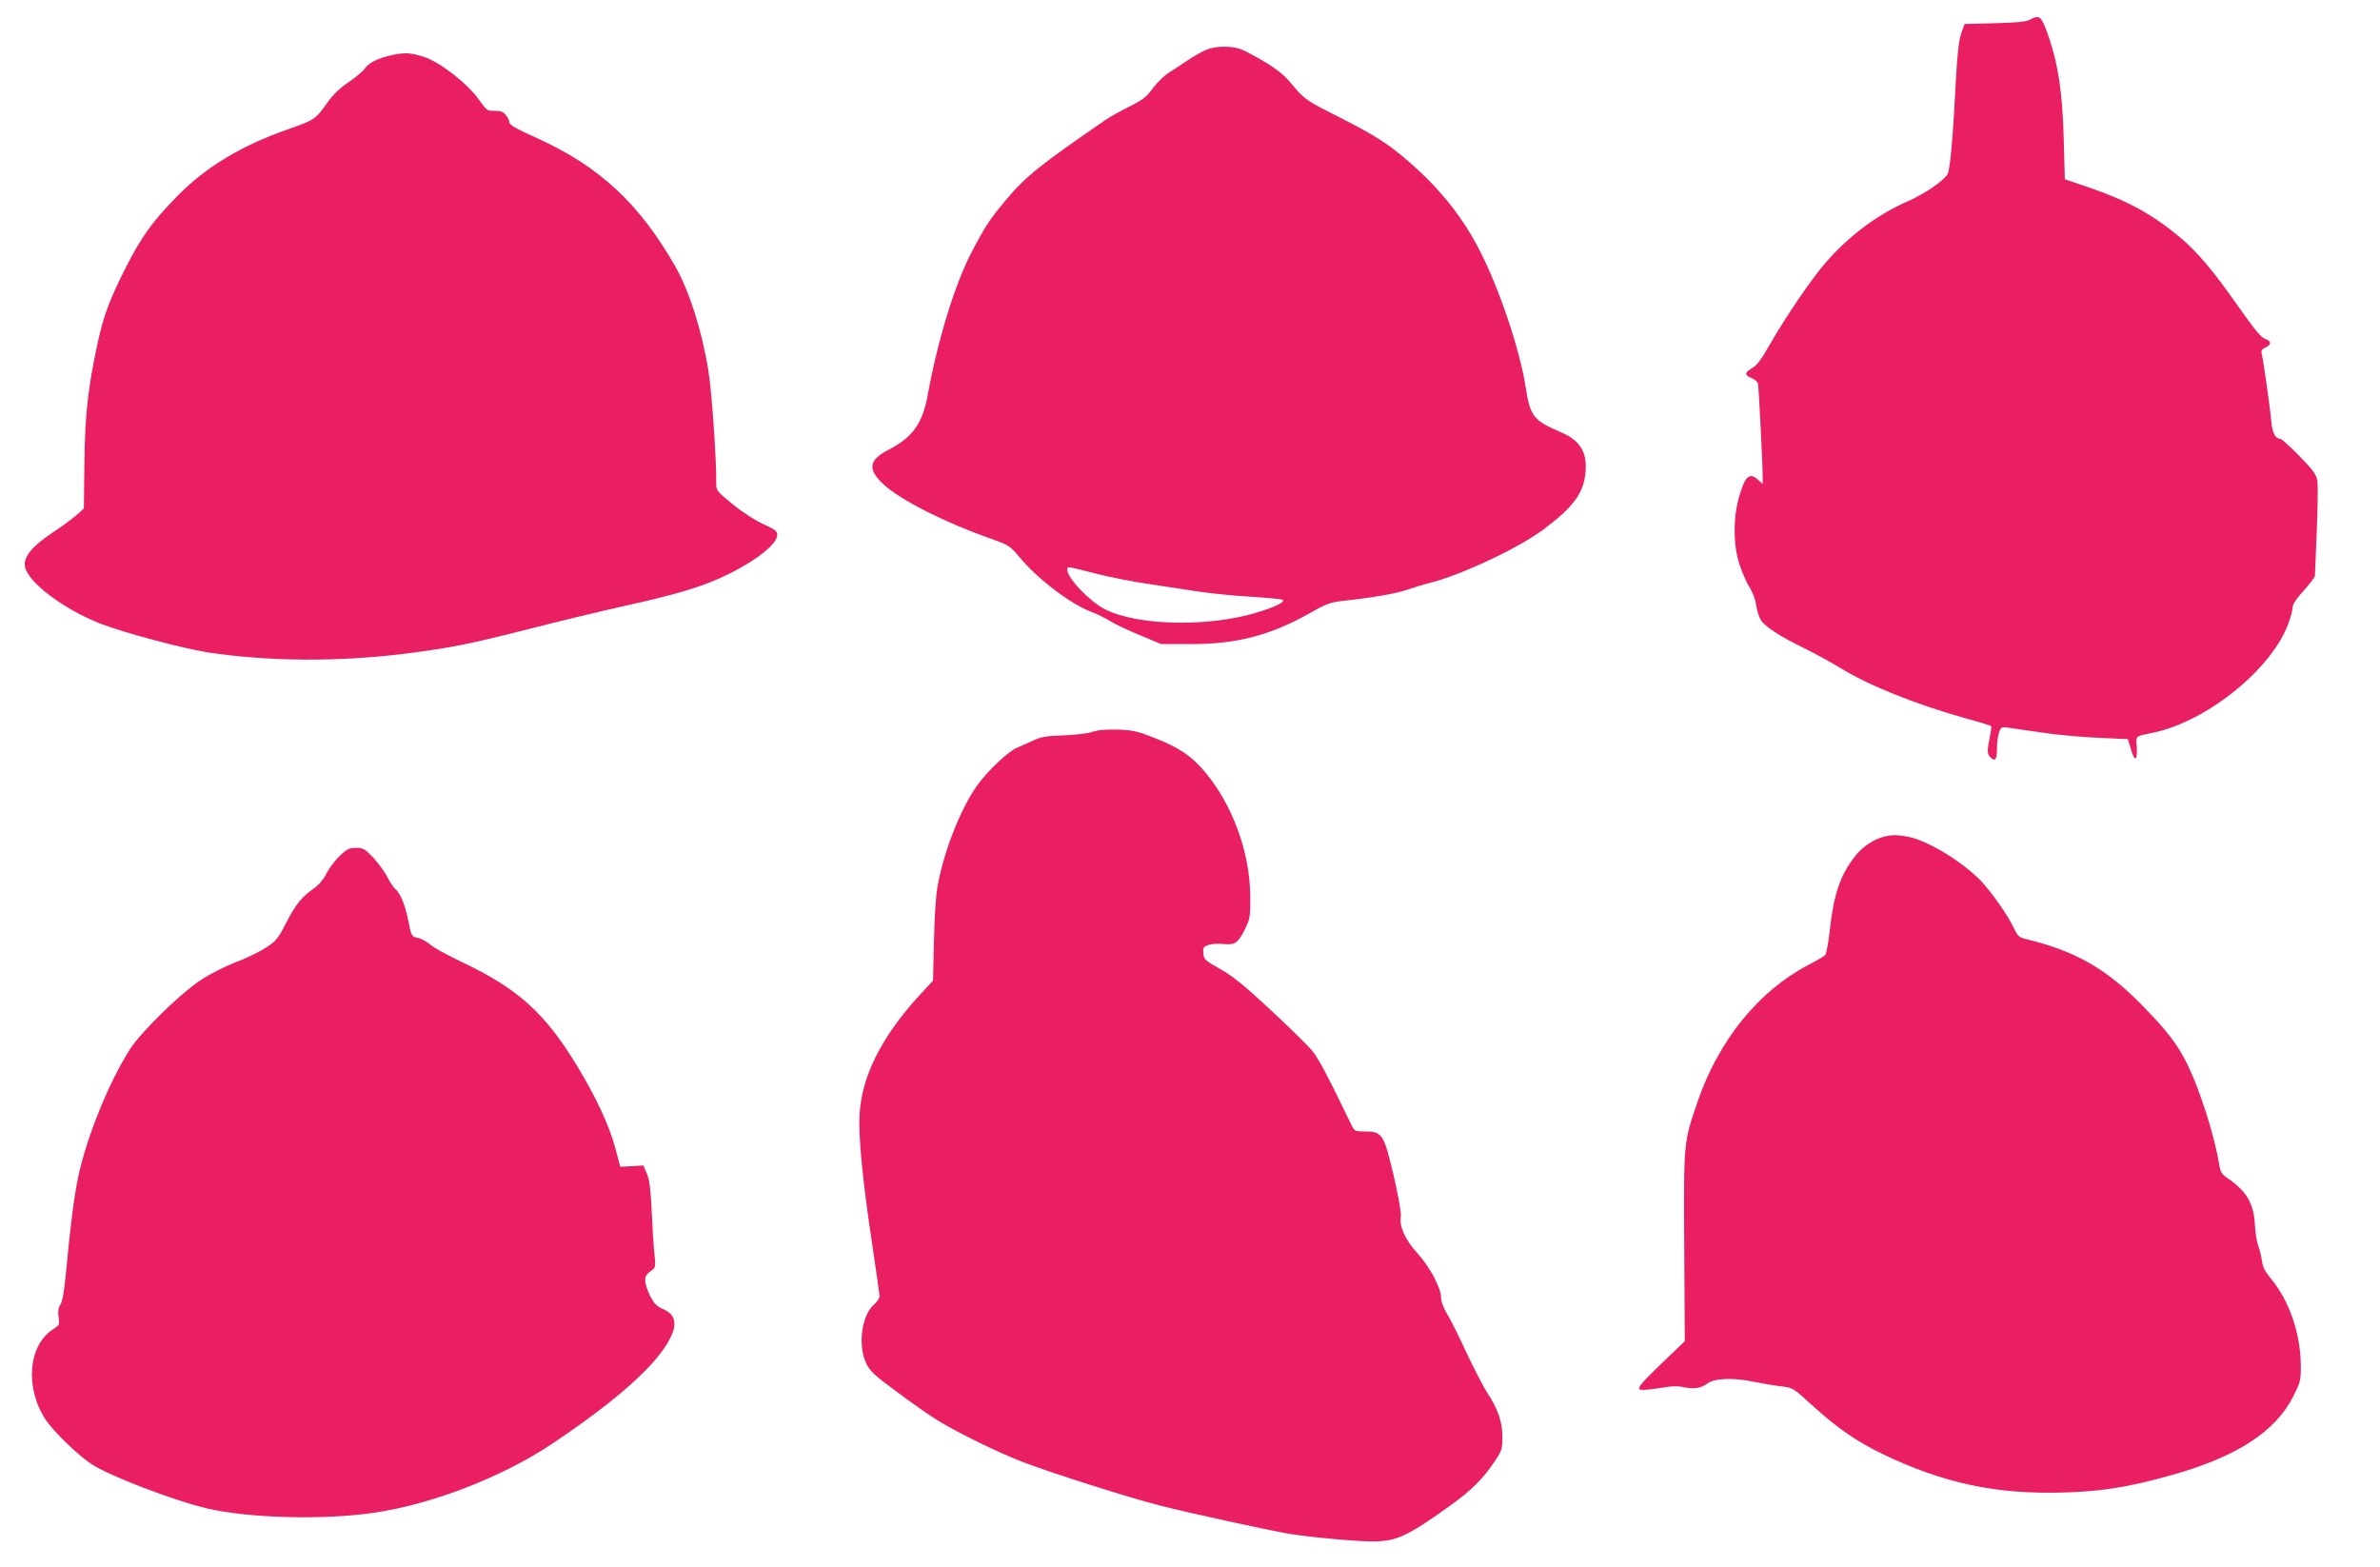
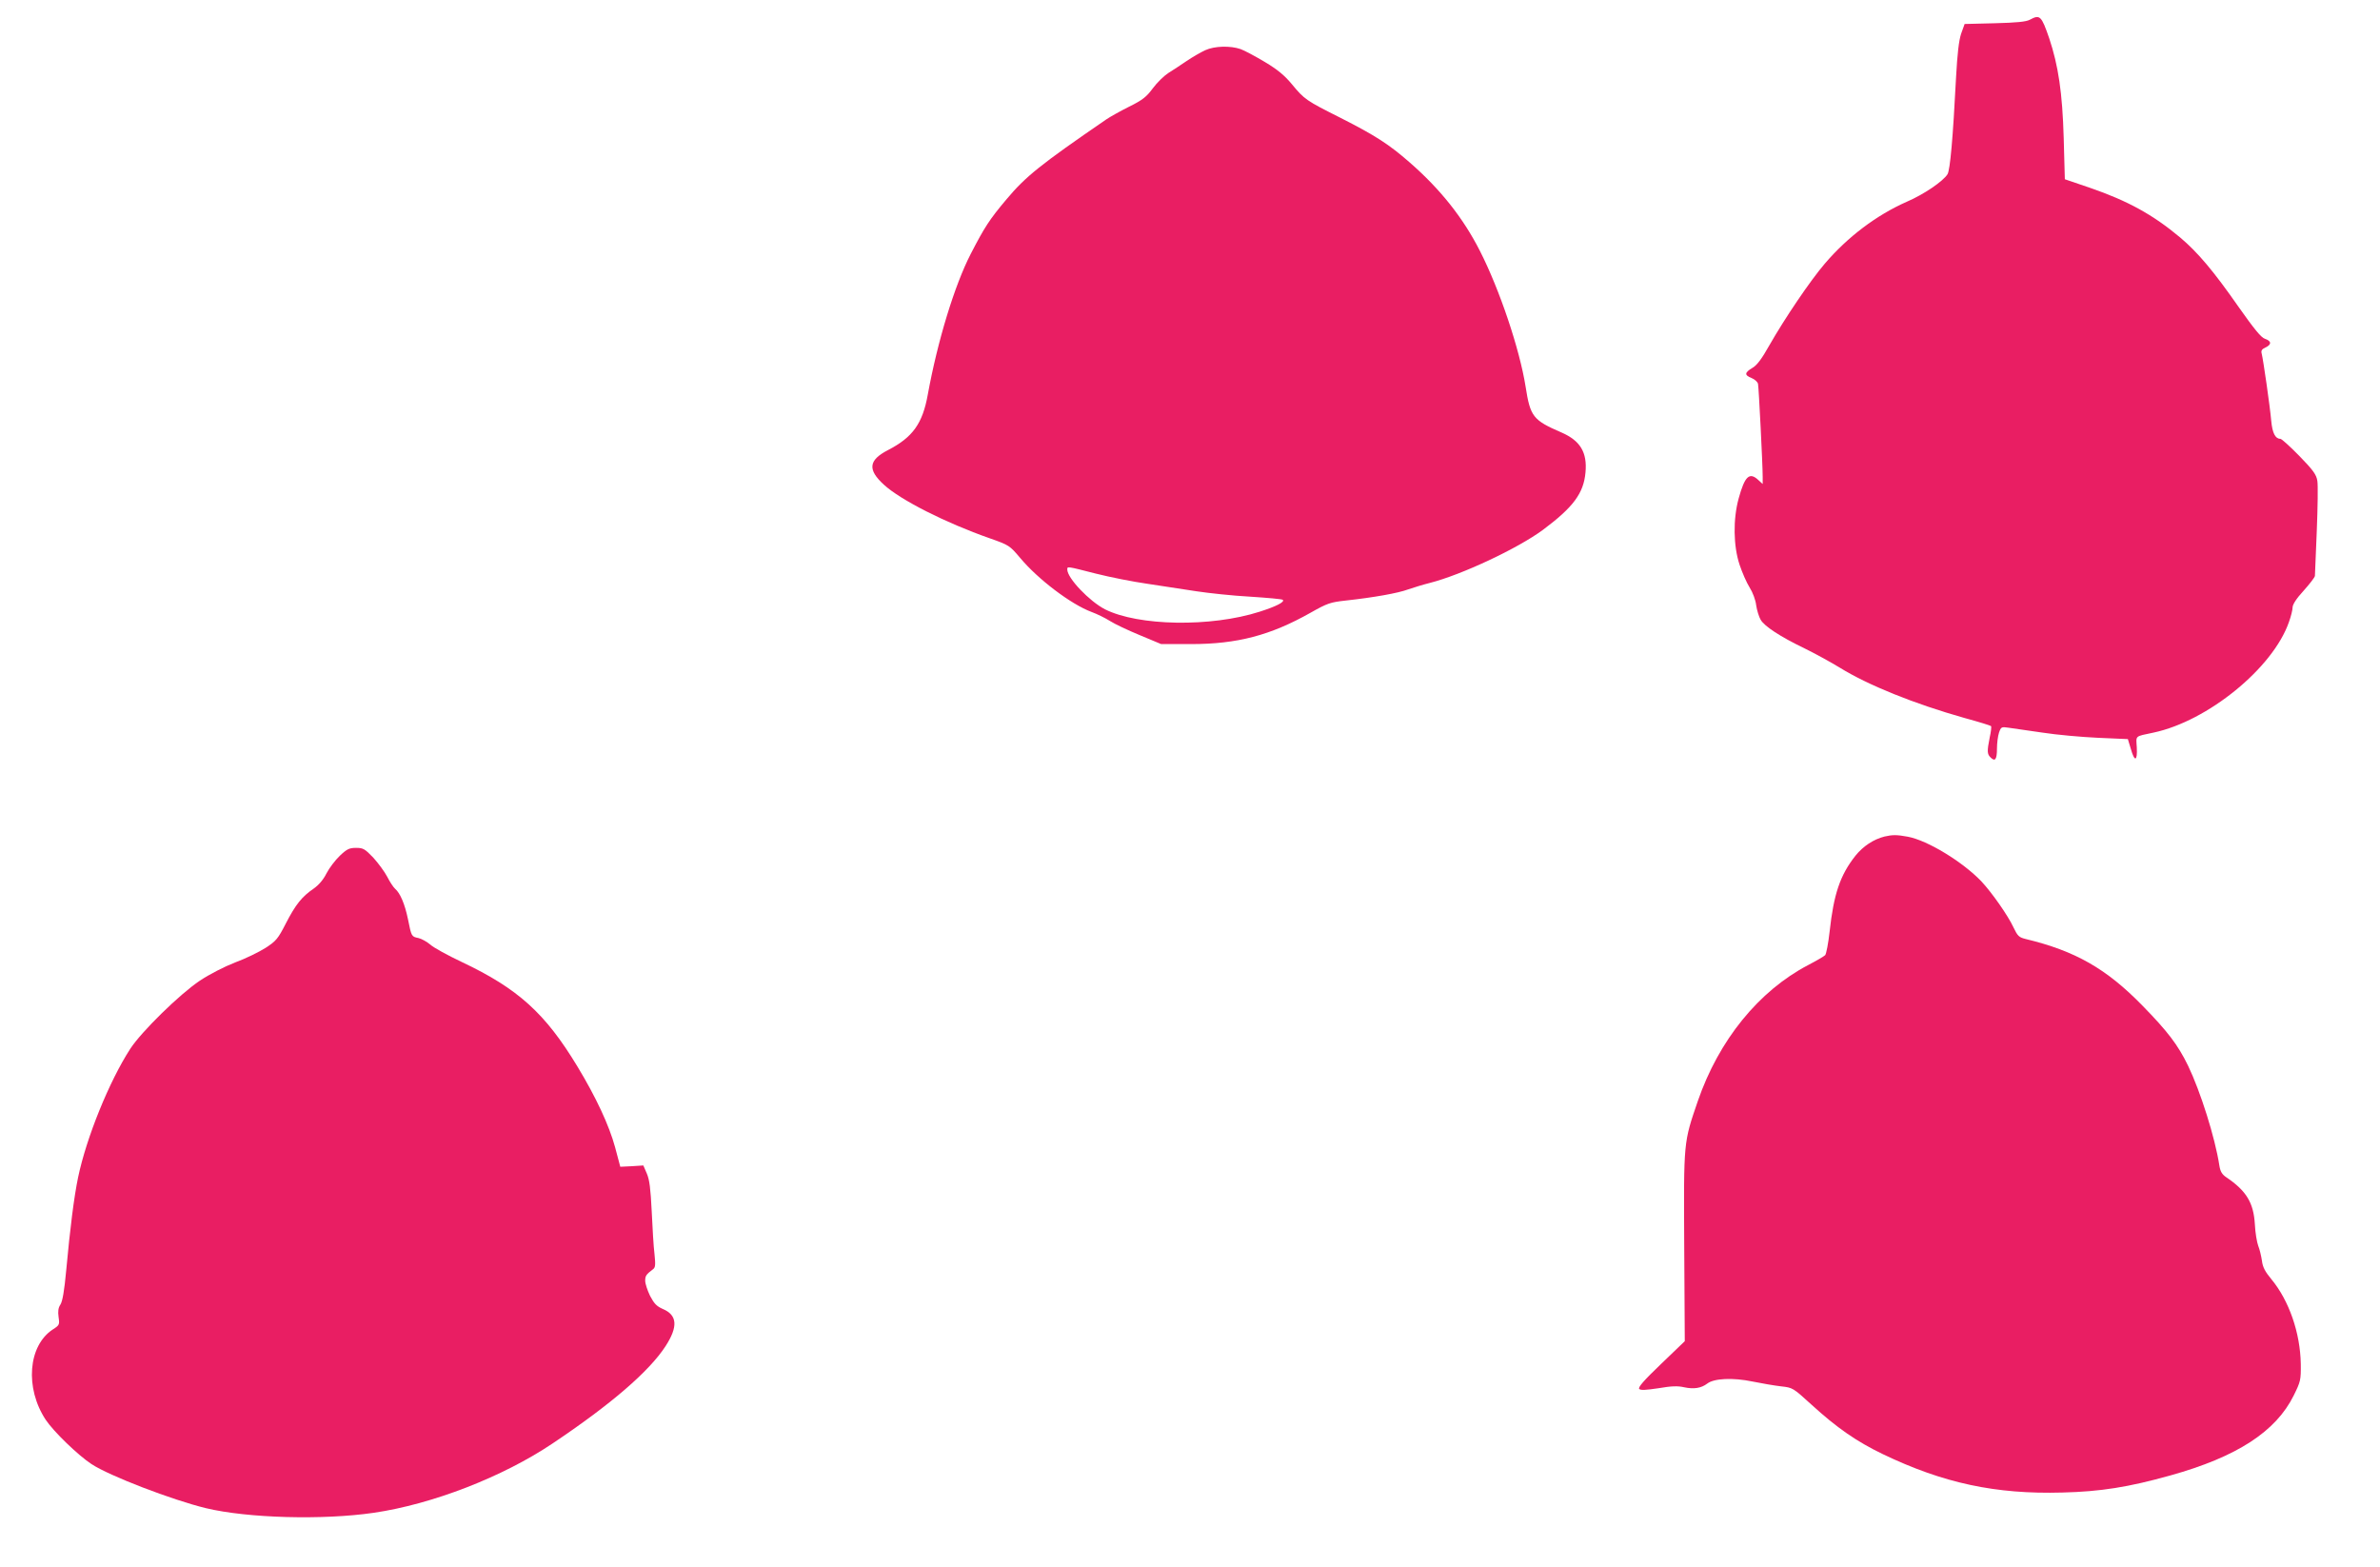
<svg xmlns="http://www.w3.org/2000/svg" version="1.0" width="1280pt" height="843pt" viewBox="0 0 1280 843" preserveAspectRatio="xMidYMid meet">
  <g transform="translate(0,843) scale(0.1,-0.1)" fill="#e91e63" stroke="none">
    <path d="M10917 8324 c-20 -11 -71 -16 -189 -19 l-162 -4 -19 -53 c-12 -37 -20 -106 -27 -233 -17 -332 -32 -499 -46 -522 -24 -38 -126 -108 -219 -148 -163 -72 -318 -189 -441 -333 -78 -91 -216 -295 -298 -439 -41 -73 -67 -108 -92 -122 -42 -25 -43 -39 -4 -54 17 -7 33 -21 35 -32 4 -21 25 -433 25 -501 l0 -37 -23 21 c-48 45 -73 22 -106 -98 -31 -112 -29 -257 5 -358 14 -42 38 -97 54 -122 16 -25 32 -67 35 -95 4 -27 15 -63 24 -78 20 -35 105 -91 236 -154 55 -27 141 -74 190 -104 152 -94 400 -194 669 -270 77 -21 142 -41 144 -44 3 -2 0 -30 -7 -61 -15 -75 -14 -90 5 -108 24 -24 34 -10 34 48 0 29 5 68 11 86 11 31 13 32 53 26 22 -3 104 -15 180 -26 77 -12 212 -24 300 -28 l160 -7 16 -53 c20 -71 36 -67 32 8 -4 66 -13 58 90 80 292 62 642 347 728 594 11 30 20 66 20 80 0 15 21 48 60 90 33 37 60 72 60 79 0 6 5 115 10 242 5 126 7 247 3 269 -5 33 -22 57 -96 133 -50 51 -96 93 -103 93 -27 0 -43 31 -49 97 -7 80 -43 328 -51 360 -5 17 0 25 20 34 34 16 33 35 -3 47 -21 7 -58 53 -142 172 -134 192 -219 293 -314 373 -147 123 -282 197 -485 267 l-135 46 -6 220 c-7 246 -29 391 -78 538 -42 122 -50 129 -104 100z" />
    <path d="M6482 8160 c-24 -11 -69 -37 -100 -58 -31 -21 -76 -51 -99 -65 -23 -15 -61 -52 -83 -82 -34 -46 -55 -63 -128 -99 -48 -24 -103 -55 -122 -68 -354 -243 -433 -306 -537 -430 -92 -109 -118 -150 -192 -293 -88 -171 -179 -471 -231 -756 -28 -157 -81 -231 -215 -300 -104 -54 -110 -105 -21 -186 89 -82 332 -205 569 -288 105 -37 107 -39 164 -106 95 -114 273 -249 383 -290 30 -11 75 -33 100 -49 25 -16 97 -50 160 -76 l115 -48 160 0 c249 0 428 47 644 169 90 51 106 56 187 65 155 17 283 40 337 60 29 10 81 26 117 35 172 44 474 186 609 286 162 121 218 196 228 308 10 108 -28 171 -129 215 -153 66 -168 85 -193 246 -32 202 -140 523 -246 731 -90 177 -212 331 -377 475 -112 98 -185 145 -372 240 -187 94 -194 99 -262 181 -40 48 -76 78 -146 120 -52 31 -110 62 -130 69 -55 19 -140 17 -190 -6z m-588 -2815 c75 -19 201 -44 279 -55 78 -12 196 -30 262 -40 66 -10 196 -24 289 -29 93 -6 172 -13 175 -17 12 -11 -34 -35 -125 -64 -262 -84 -652 -77 -831 13 -85 44 -203 168 -203 214 0 18 -3 18 154 -22z" />
-     <path d="M2113 8135 c-81 -18 -129 -41 -153 -76 -11 -15 -51 -48 -88 -73 -43 -29 -81 -65 -107 -102 -67 -95 -72 -99 -215 -149 -252 -88 -441 -202 -595 -358 -135 -138 -192 -216 -279 -387 -87 -172 -119 -257 -151 -405 -53 -246 -68 -387 -71 -645 l-3 -245 -43 -38 c-24 -20 -74 -58 -113 -83 -124 -82 -172 -140 -160 -194 18 -84 209 -227 405 -304 126 -49 445 -134 580 -155 326 -49 699 -51 1055 -7 253 32 346 51 680 136 149 38 372 92 498 120 270 60 396 97 508 146 178 78 319 183 319 236 0 22 -10 30 -72 58 -43 19 -111 62 -165 106 -90 73 -91 76 -91 117 2 116 -24 496 -42 602 -35 218 -103 429 -177 560 -196 343 -410 541 -751 695 -103 46 -142 68 -142 81 0 9 -9 27 -19 40 -15 18 -28 23 -60 23 -40 -1 -43 1 -83 57 -61 88 -214 207 -298 233 -72 23 -101 24 -167 11z" />
-     <path d="M5875 4494 c-27 -9 -99 -17 -159 -19 -89 -3 -118 -8 -160 -28 -28 -13 -67 -30 -85 -38 -46 -17 -162 -127 -217 -205 -86 -121 -176 -347 -210 -531 -11 -56 -18 -166 -21 -302 l-5 -215 -76 -82 c-201 -220 -309 -435 -319 -639 -7 -117 17 -361 67 -691 22 -146 40 -275 40 -285 0 -11 -13 -31 -29 -45 -67 -56 -89 -221 -42 -317 20 -42 45 -65 168 -155 79 -59 176 -127 216 -151 110 -68 336 -178 466 -227 152 -58 561 -188 726 -230 145 -38 605 -138 705 -154 111 -18 356 -40 438 -40 131 0 185 24 415 188 121 87 180 145 248 246 36 54 39 64 39 127 0 82 -23 150 -82 240 -23 35 -72 132 -111 214 -38 83 -84 175 -103 206 -21 35 -34 70 -34 91 0 52 -61 166 -127 238 -65 70 -99 147 -89 197 3 17 -12 106 -38 217 -53 227 -62 240 -153 241 -56 0 -58 1 -75 35 -122 254 -175 354 -210 398 -24 29 -125 128 -225 221 -141 131 -201 180 -270 219 -82 46 -88 52 -91 84 -3 32 0 37 28 46 16 6 53 8 80 5 62 -7 81 7 119 87 24 50 26 65 25 175 -3 234 -95 486 -244 664 -73 86 -135 128 -267 181 -94 37 -120 43 -198 46 -61 2 -106 -1 -140 -12z" />
    <path d="M10135 3931 c-59 -15 -115 -52 -156 -103 -83 -105 -117 -207 -139 -408 -7 -63 -18 -120 -24 -127 -6 -6 -47 -30 -91 -53 -266 -139 -481 -404 -594 -732 -77 -225 -76 -211 -73 -782 l3 -509 -128 -123 c-92 -88 -125 -126 -117 -134 8 -8 36 -6 104 4 69 12 104 13 138 5 52 -11 91 -5 124 20 36 28 137 33 243 11 49 -10 119 -22 154 -26 63 -7 64 -8 163 -98 137 -125 242 -198 383 -266 327 -157 608 -217 967 -207 205 5 356 29 581 92 358 100 567 236 663 430 37 75 39 83 38 170 -3 167 -63 340 -158 455 -34 41 -47 65 -51 100 -4 25 -12 61 -20 80 -7 19 -16 71 -18 116 -7 115 -45 179 -153 252 -24 16 -33 32 -38 64 -23 150 -102 399 -168 536 -55 113 -110 185 -246 324 -193 198 -361 294 -628 358 -36 9 -43 16 -65 62 -29 63 -116 187 -172 247 -101 106 -290 221 -396 241 -60 11 -82 11 -126 1z" />
    <path d="M1828 3828 c-25 -24 -57 -66 -72 -95 -17 -34 -41 -62 -69 -82 -63 -43 -97 -85 -150 -188 -42 -82 -52 -94 -109 -131 -35 -22 -108 -58 -163 -78 -59 -23 -137 -63 -190 -98 -109 -73 -314 -274 -374 -366 -113 -174 -236 -477 -281 -692 -22 -106 -43 -273 -64 -501 -10 -109 -20 -166 -31 -183 -12 -18 -14 -37 -10 -67 6 -41 5 -44 -31 -67 -133 -87 -151 -315 -38 -486 42 -63 173 -190 246 -238 95 -63 434 -193 615 -237 225 -54 629 -65 903 -25 315 46 694 193 962 373 315 211 520 388 608 524 67 104 63 166 -15 199 -34 15 -47 29 -69 71 -14 29 -26 65 -26 81 0 26 5 34 41 61 14 10 15 23 9 82 -5 39 -11 142 -15 230 -6 123 -12 170 -26 203 l-19 44 -62 -4 -62 -3 -28 105 c-32 118 -103 270 -203 435 -173 286 -319 418 -621 561 -76 36 -153 78 -170 94 -18 15 -46 31 -63 35 -38 8 -38 7 -57 102 -17 82 -42 140 -69 163 -9 8 -28 36 -42 64 -14 27 -48 73 -75 103 -46 48 -55 53 -93 53 -36 0 -49 -6 -87 -42z" />
  </g>
</svg>